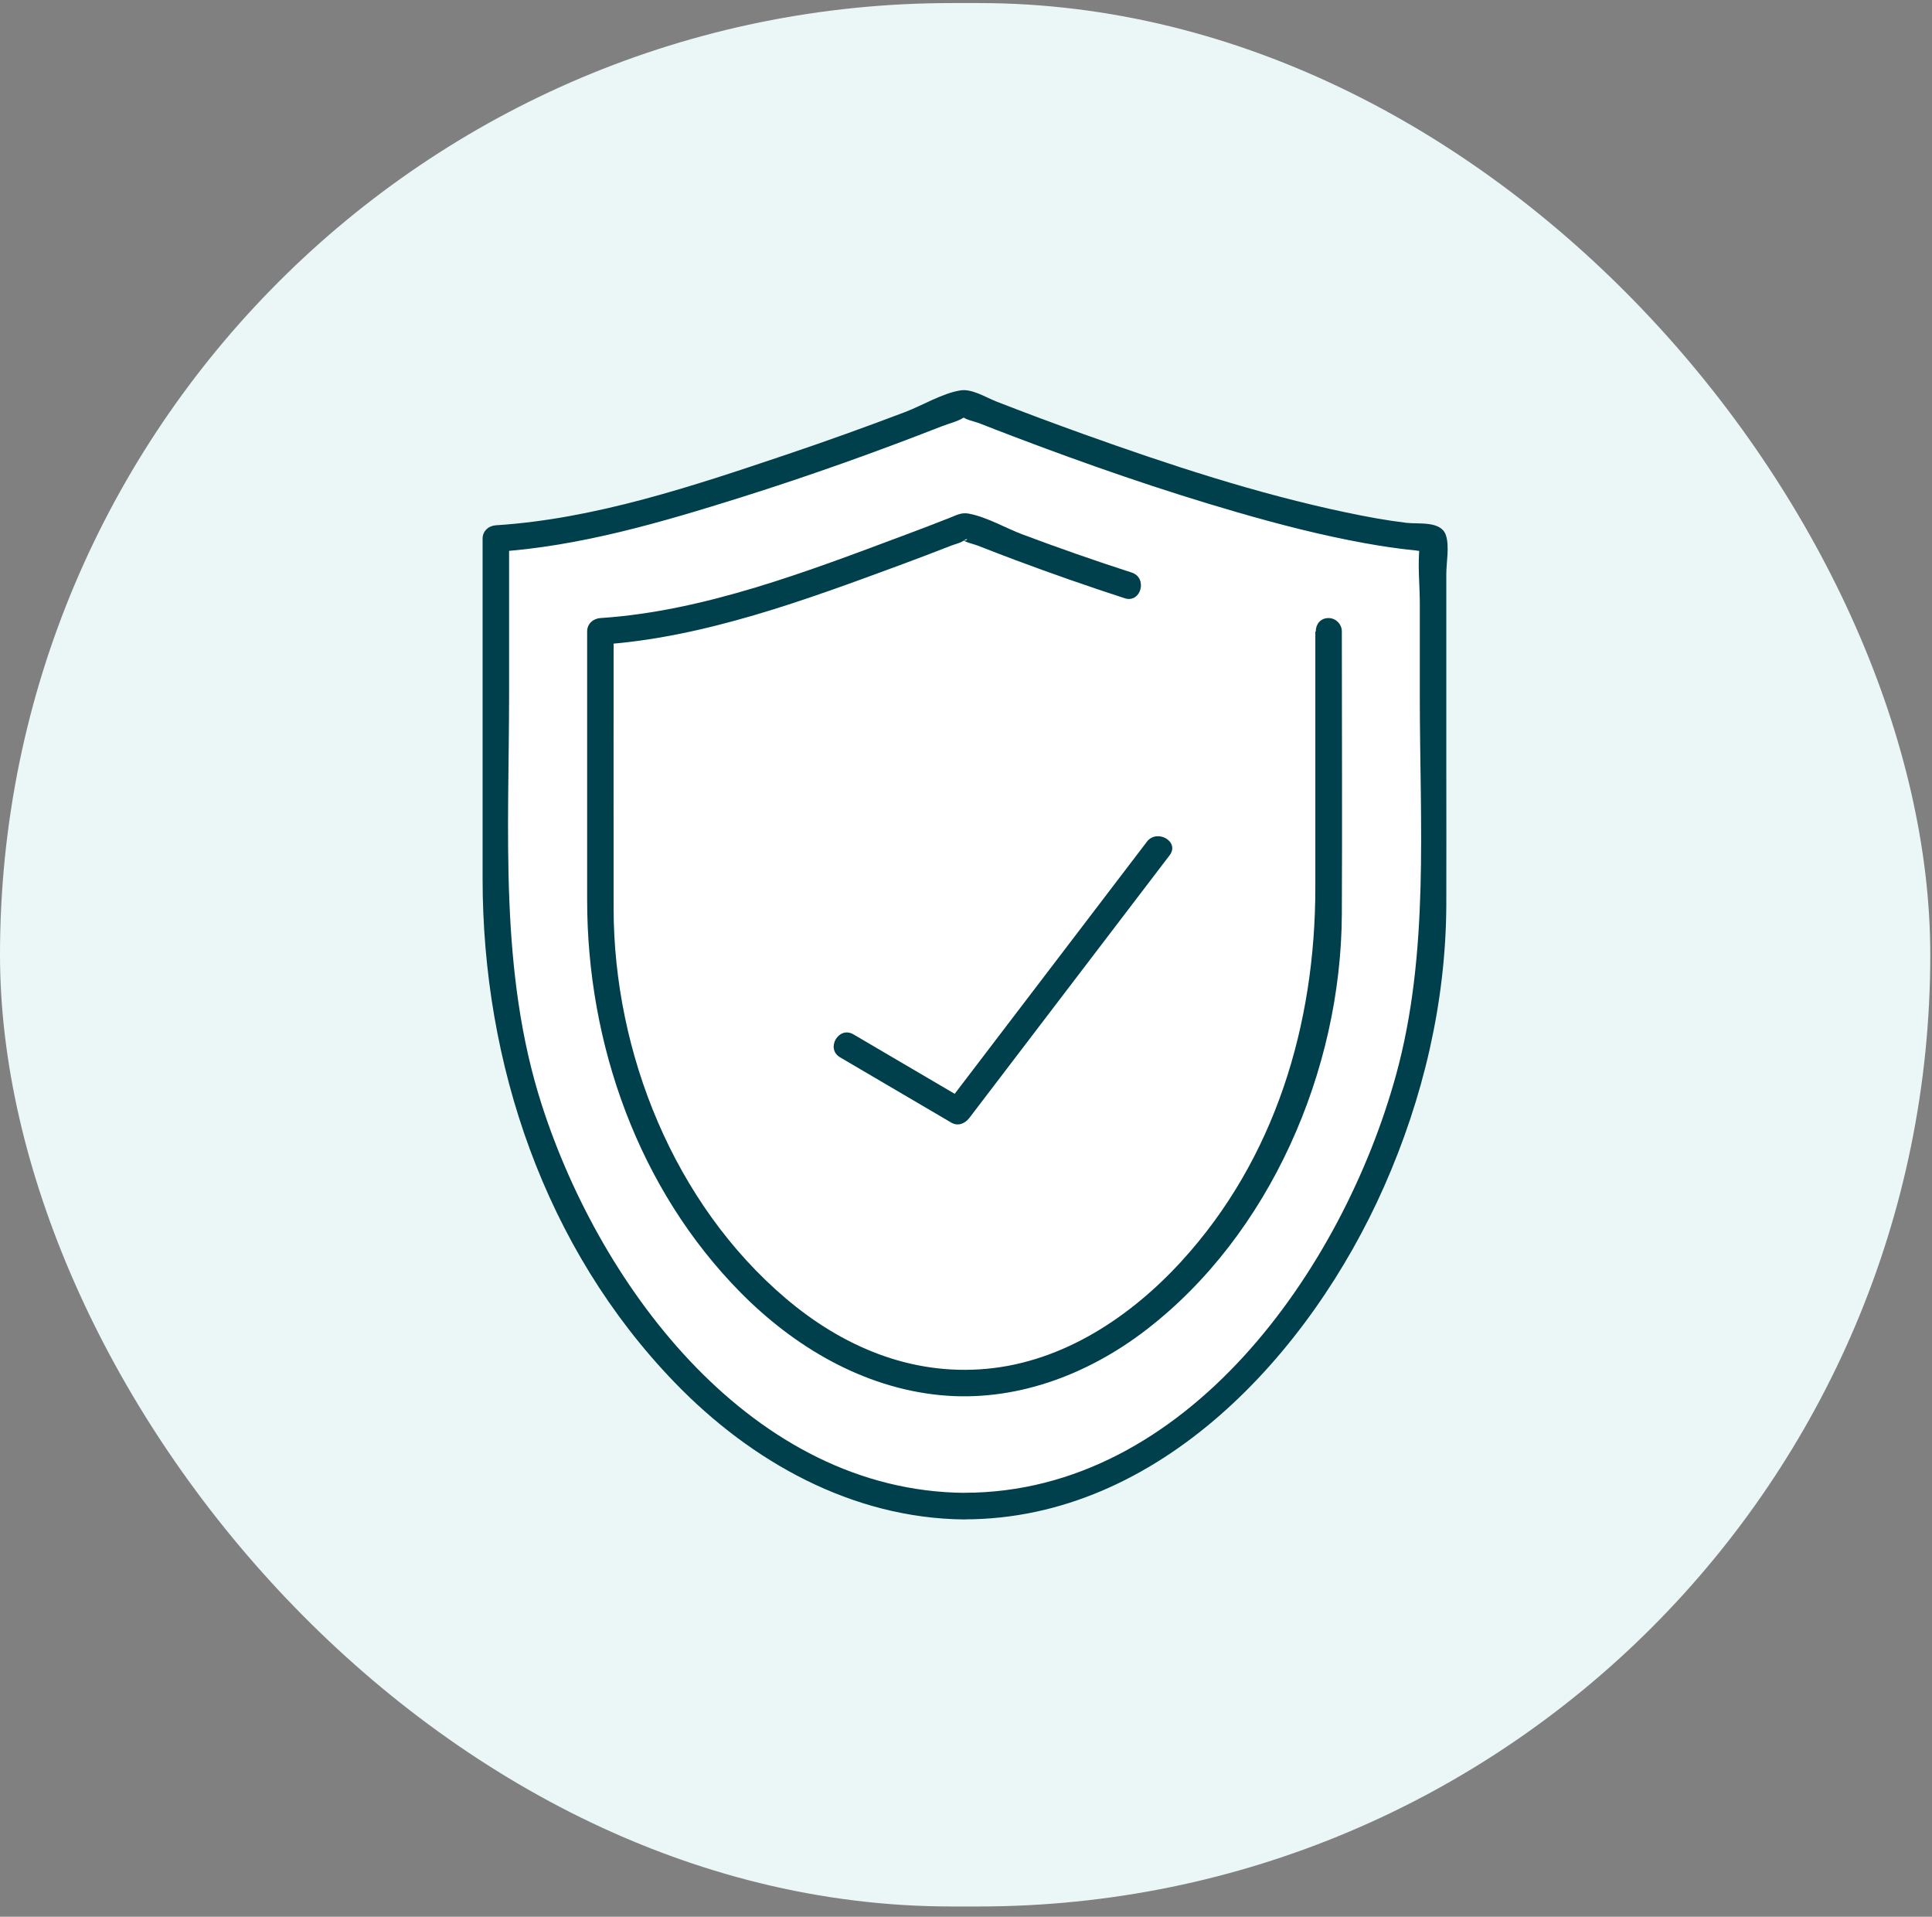
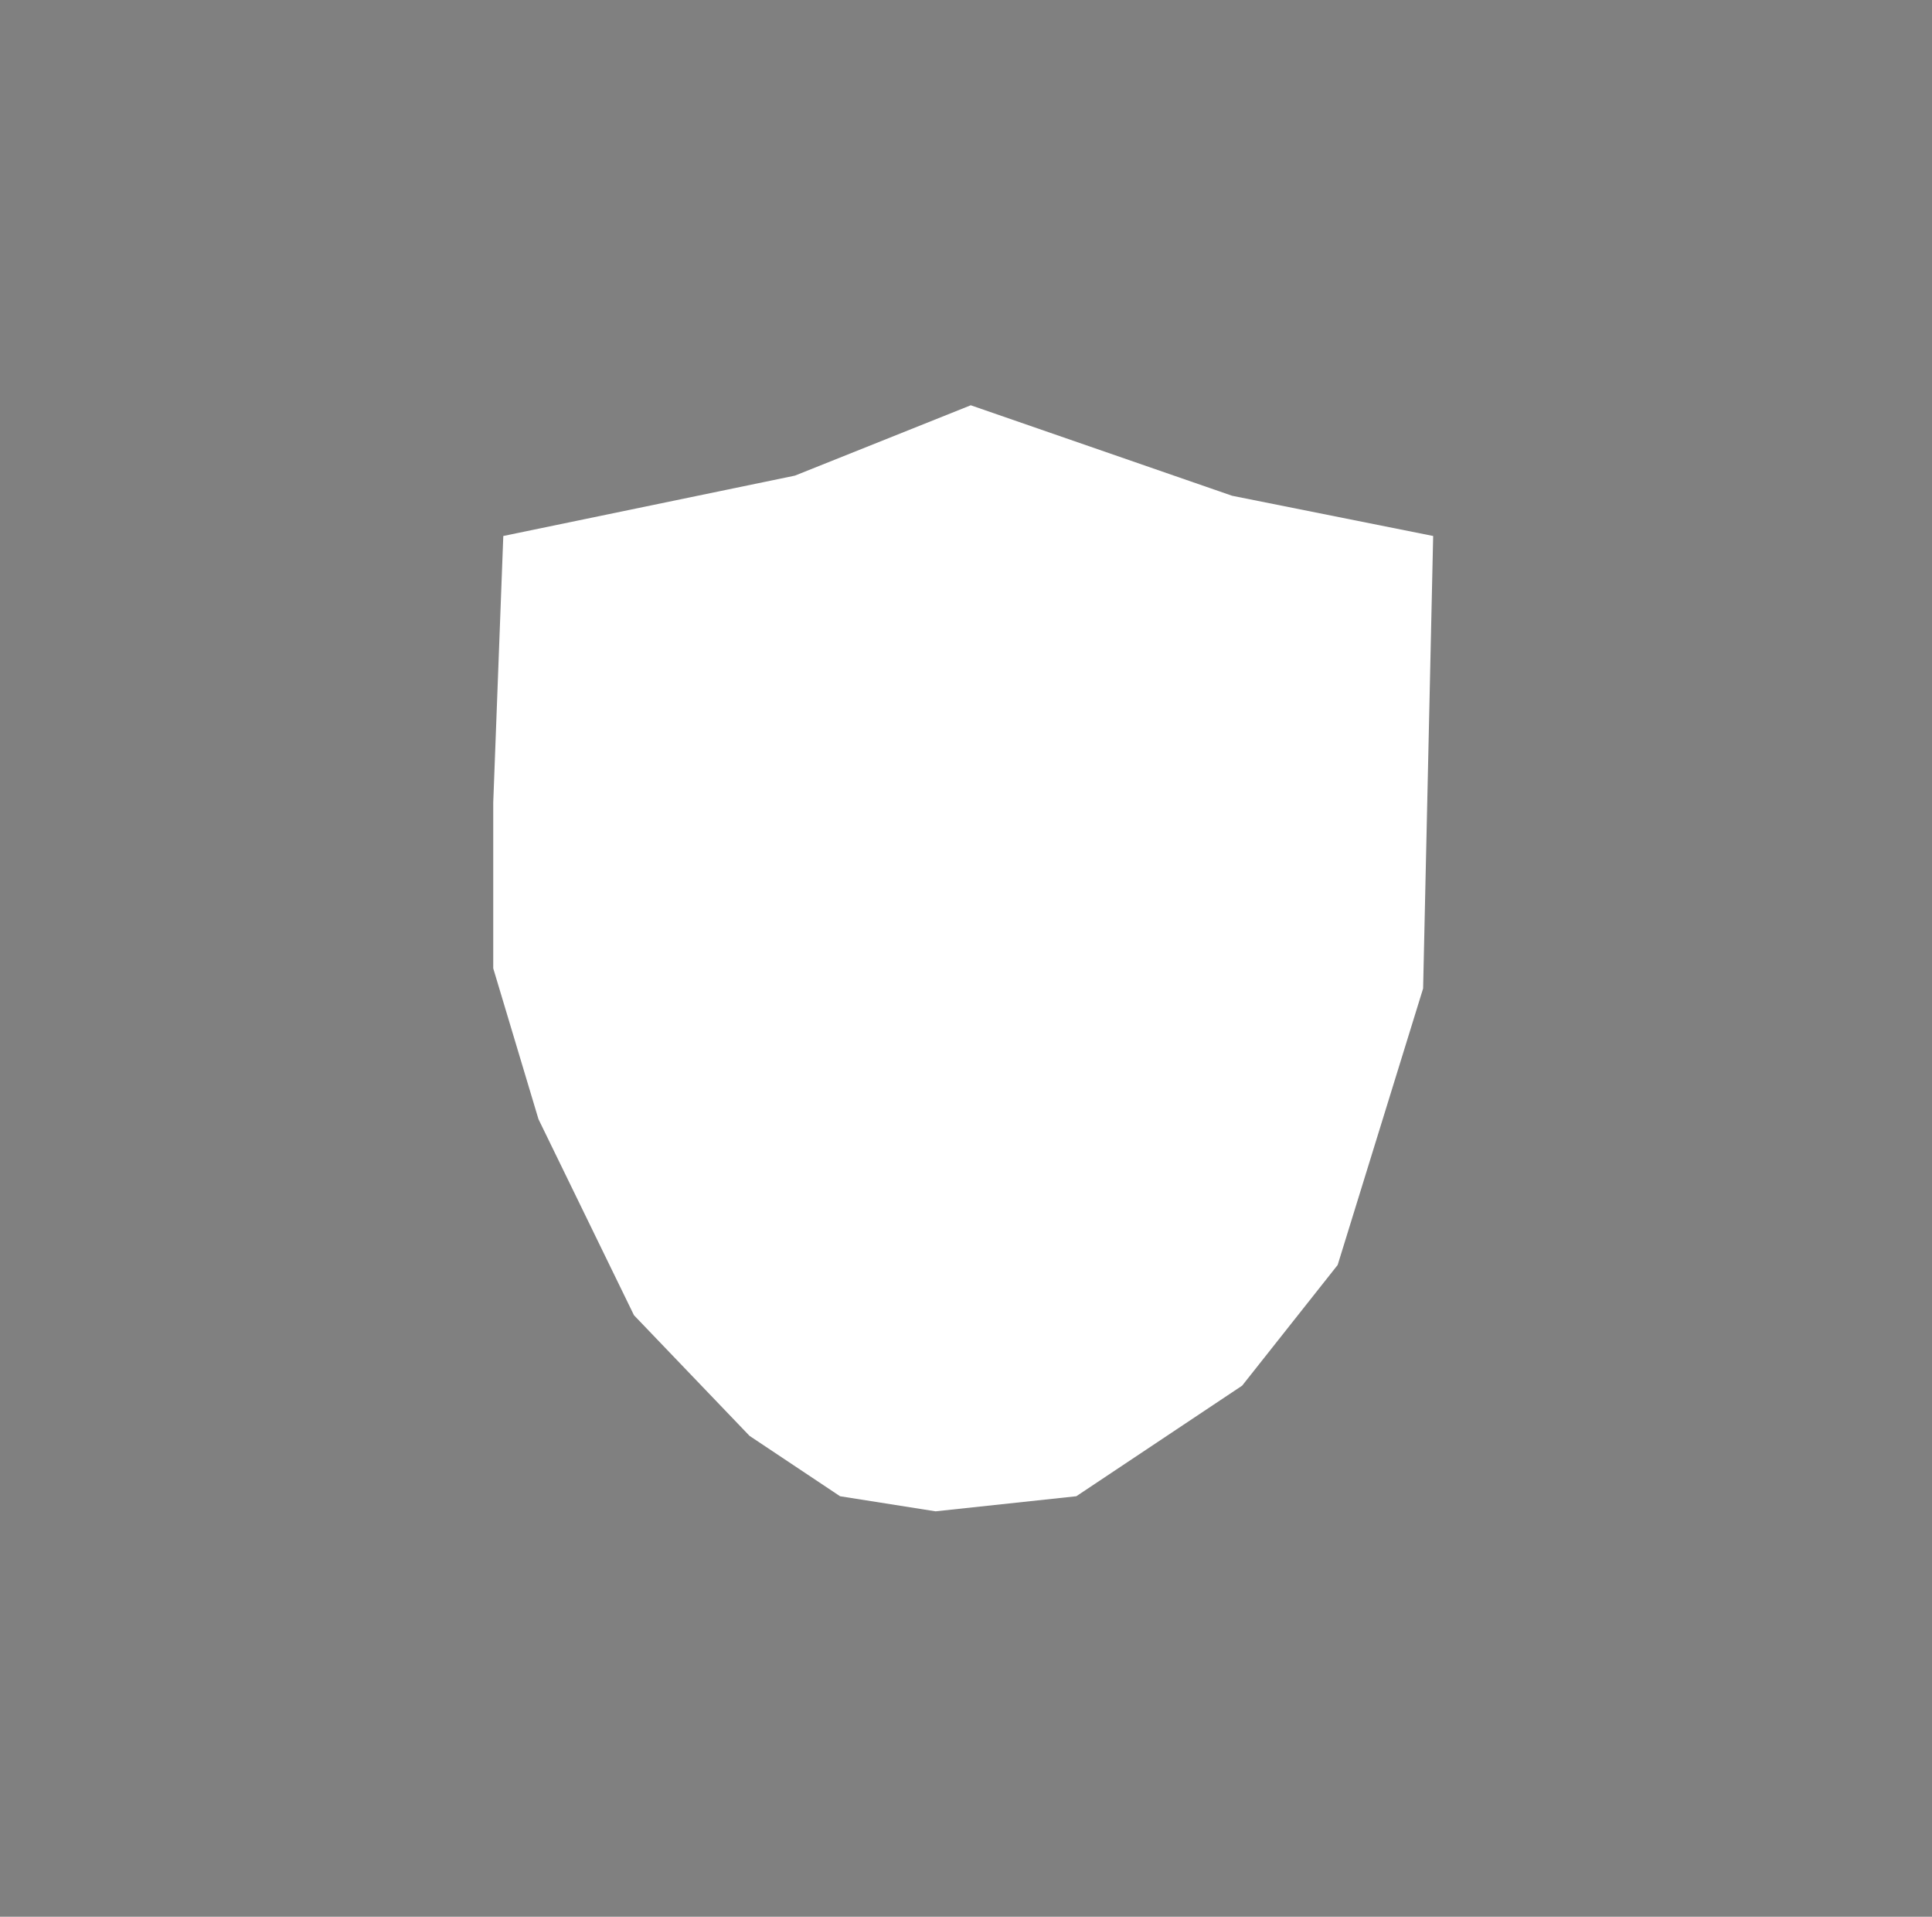
<svg xmlns="http://www.w3.org/2000/svg" width="123" height="122" viewBox="0 0 123 122" fill="none">
  <rect x="0" y="0" width="123" height="122" fill="#808080" stroke="none" />
-   <rect y="0.195" width="122.89" height="121.151" rx="60.575" fill="#EBF7F7" />
  <g clip-path="url(#clip0_20435_1195)">
    <path d="M50.602 30.275L32.042 34.115L31.402 51.075V61.635L34.282 71.235L40.362 83.715L47.722 91.395L53.482 95.235L59.562 96.195L68.522 95.235L79.082 88.195L85.162 80.515L90.602 62.915L91.242 34.115L78.442 31.555L61.802 25.795L50.602 30.275Z" fill="white" />
-     <path d="M61.404 95.019C47.956 94.901 38.295 82.1 34.504 70.362C31.762 61.873 32.411 52.928 32.411 44.131V34.28L31.568 35.126C36.88 34.788 42.128 33.242 47.182 31.655C51.496 30.298 55.76 28.775 59.973 27.128C60.406 26.959 60.954 26.832 61.348 26.584C61.418 26.539 61.523 26.539 61.587 26.488C61.489 26.564 61.148 26.296 61.289 26.516C61.407 26.7 62.13 26.852 62.324 26.931C63.052 27.218 63.781 27.5 64.512 27.777C69.195 29.559 73.933 31.206 78.746 32.599C81.426 33.375 84.137 34.074 86.882 34.571C87.959 34.765 89.042 34.929 90.13 35.036C90.217 35.045 90.92 35.166 90.965 35.107C91.843 33.979 90.549 34.117 90.392 34.317C90.344 34.379 90.403 34.624 90.392 34.7C90.237 35.891 90.392 37.205 90.392 38.406V44.405C90.392 52.386 91.016 60.649 88.879 68.419C85.487 80.755 75.542 95.014 61.399 95.014C60.313 95.014 60.31 96.706 61.399 96.706C73.804 96.706 83.42 86.133 88.111 75.54C90.614 69.891 92.054 63.774 92.079 57.584C92.09 54.673 92.079 51.76 92.079 48.85V36.525C92.079 35.815 92.29 34.743 92.048 34.052C91.733 33.141 90.316 33.369 89.551 33.279C88.26 33.124 86.98 32.887 85.709 32.619C80.028 31.423 74.474 29.599 69.015 27.642C67.147 26.973 65.288 26.279 63.441 25.56C62.774 25.301 61.894 24.734 61.157 24.847C60.007 25.024 58.71 25.814 57.624 26.226C55.127 27.173 52.613 28.079 50.082 28.93C44.139 30.933 37.87 33.034 31.568 33.434C31.112 33.462 30.724 33.798 30.724 34.28V55.928C30.724 67.697 34.678 79.424 42.947 87.989C47.826 93.042 54.264 96.647 61.402 96.712C62.487 96.72 62.49 95.028 61.402 95.019H61.404Z" fill="#00404C" />
-     <path d="M84.583 41.031L83.74 40.185V56.494C83.74 65.192 81.192 73.74 75.229 80.266C71.99 83.811 67.692 86.676 62.813 87.124C57.933 87.573 53.568 85.655 50.014 82.632C42.924 76.602 39.076 67.033 39.065 57.822C39.059 51.945 39.065 46.065 39.065 40.188L38.221 41.034C44.794 40.605 51.333 38.171 57.464 35.907C58.498 35.523 59.531 35.131 60.56 34.728C60.796 34.635 61.139 34.564 61.35 34.415C61.767 34.121 61.508 34.584 61.235 34.324C61.443 34.525 61.977 34.62 62.231 34.722C63.035 35.038 63.842 35.345 64.649 35.65C66.95 36.51 69.267 37.319 71.604 38.078C72.639 38.414 73.084 36.781 72.054 36.445C69.717 35.689 67.4 34.88 65.099 34.017C64.025 33.614 62.816 32.903 61.685 32.694C61.218 32.607 60.937 32.77 60.509 32.94C59.559 33.318 58.603 33.681 57.646 34.039C51.484 36.344 44.842 38.907 38.224 39.339C37.769 39.37 37.38 39.703 37.38 40.185V57.284C37.38 66.463 40.651 75.703 47.17 82.291C50.576 85.731 54.941 88.312 59.818 88.797C64.573 89.271 69.211 87.533 72.951 84.66C80.871 78.576 85.379 68.102 85.427 58.217C85.458 52.207 85.427 46.195 85.427 40.185C85.427 39.728 85.042 39.339 84.583 39.339C83.498 39.339 83.495 41.031 84.583 41.031Z" fill="#00404C" />
-     <path d="M73.011 53.583C68.762 59.156 64.513 64.726 60.263 70.299L61.416 69.994C59.056 68.61 56.694 67.222 54.334 65.837C53.395 65.284 52.546 66.748 53.482 67.298C55.842 68.683 58.204 70.07 60.564 71.455C60.994 71.706 61.441 71.514 61.717 71.151C65.966 65.578 70.216 60.008 74.466 54.435C75.124 53.569 73.661 52.726 73.009 53.581L73.011 53.583Z" fill="#00404C" />
  </g>
  <defs>
    <clipPath id="clip0_20435_1195">
      <rect width="61.445" height="71.879" fill="white" transform="translate(30.724 24.832)" />
    </clipPath>
  </defs>
</svg>